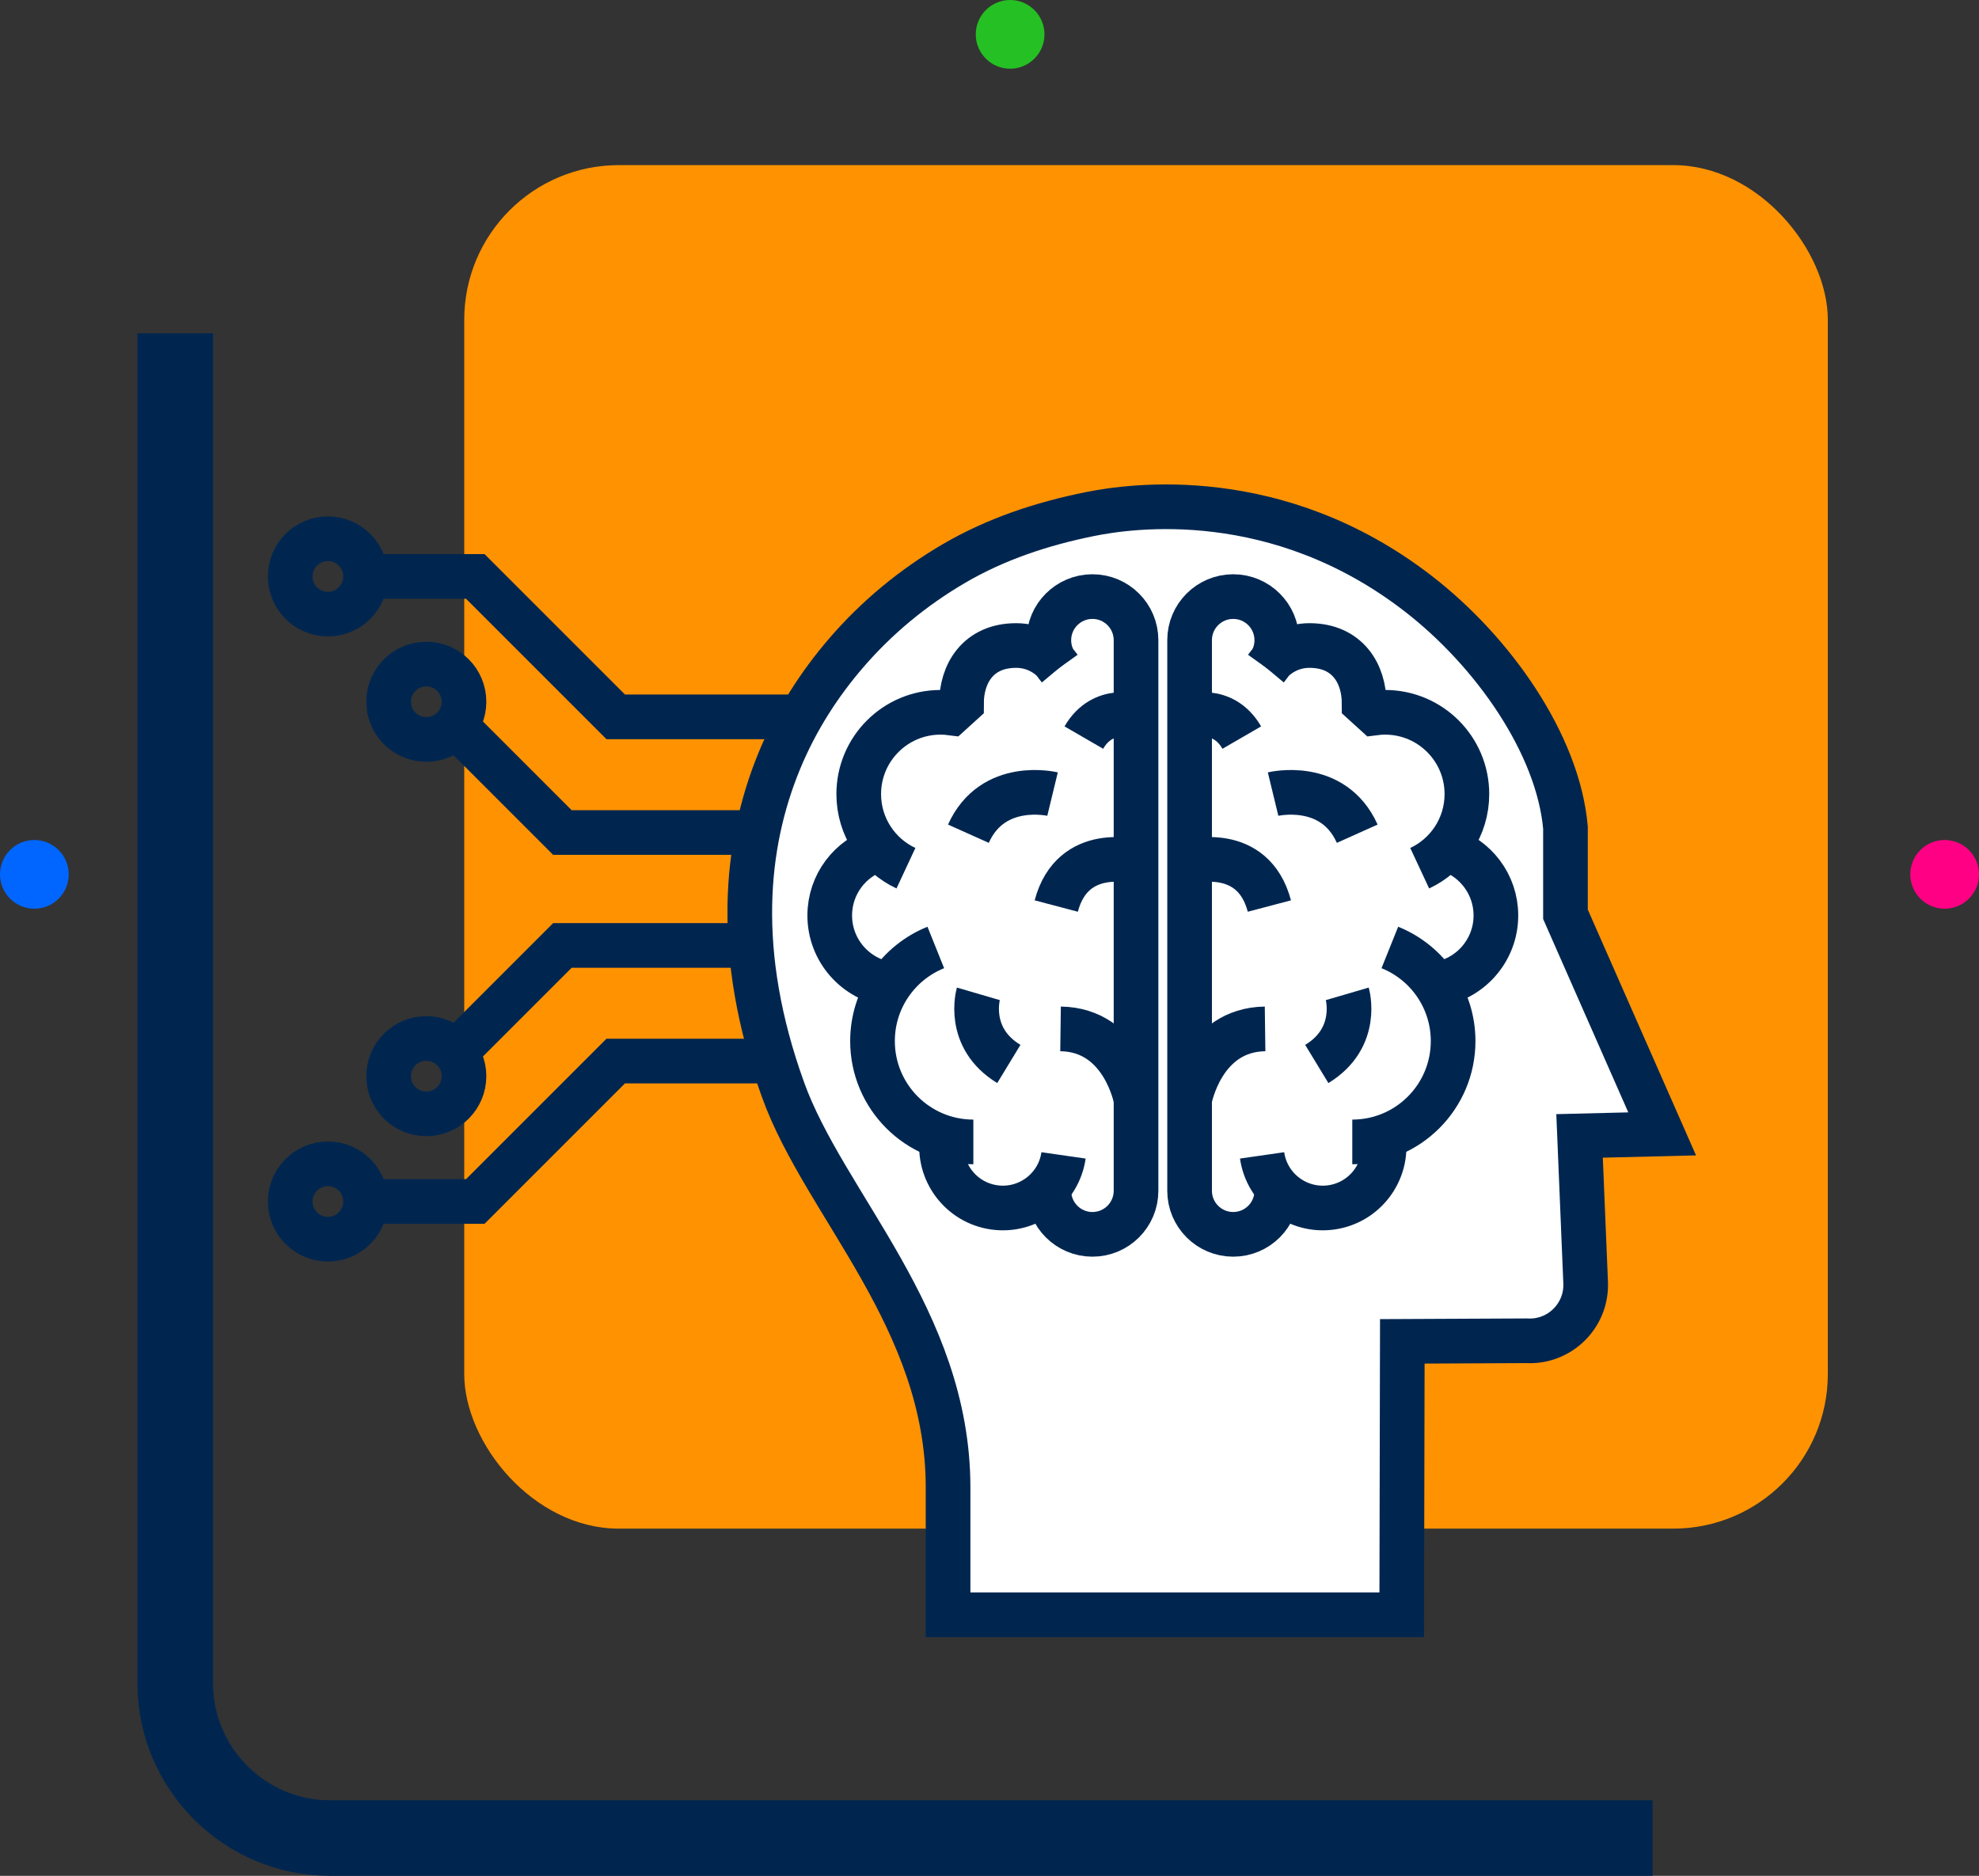
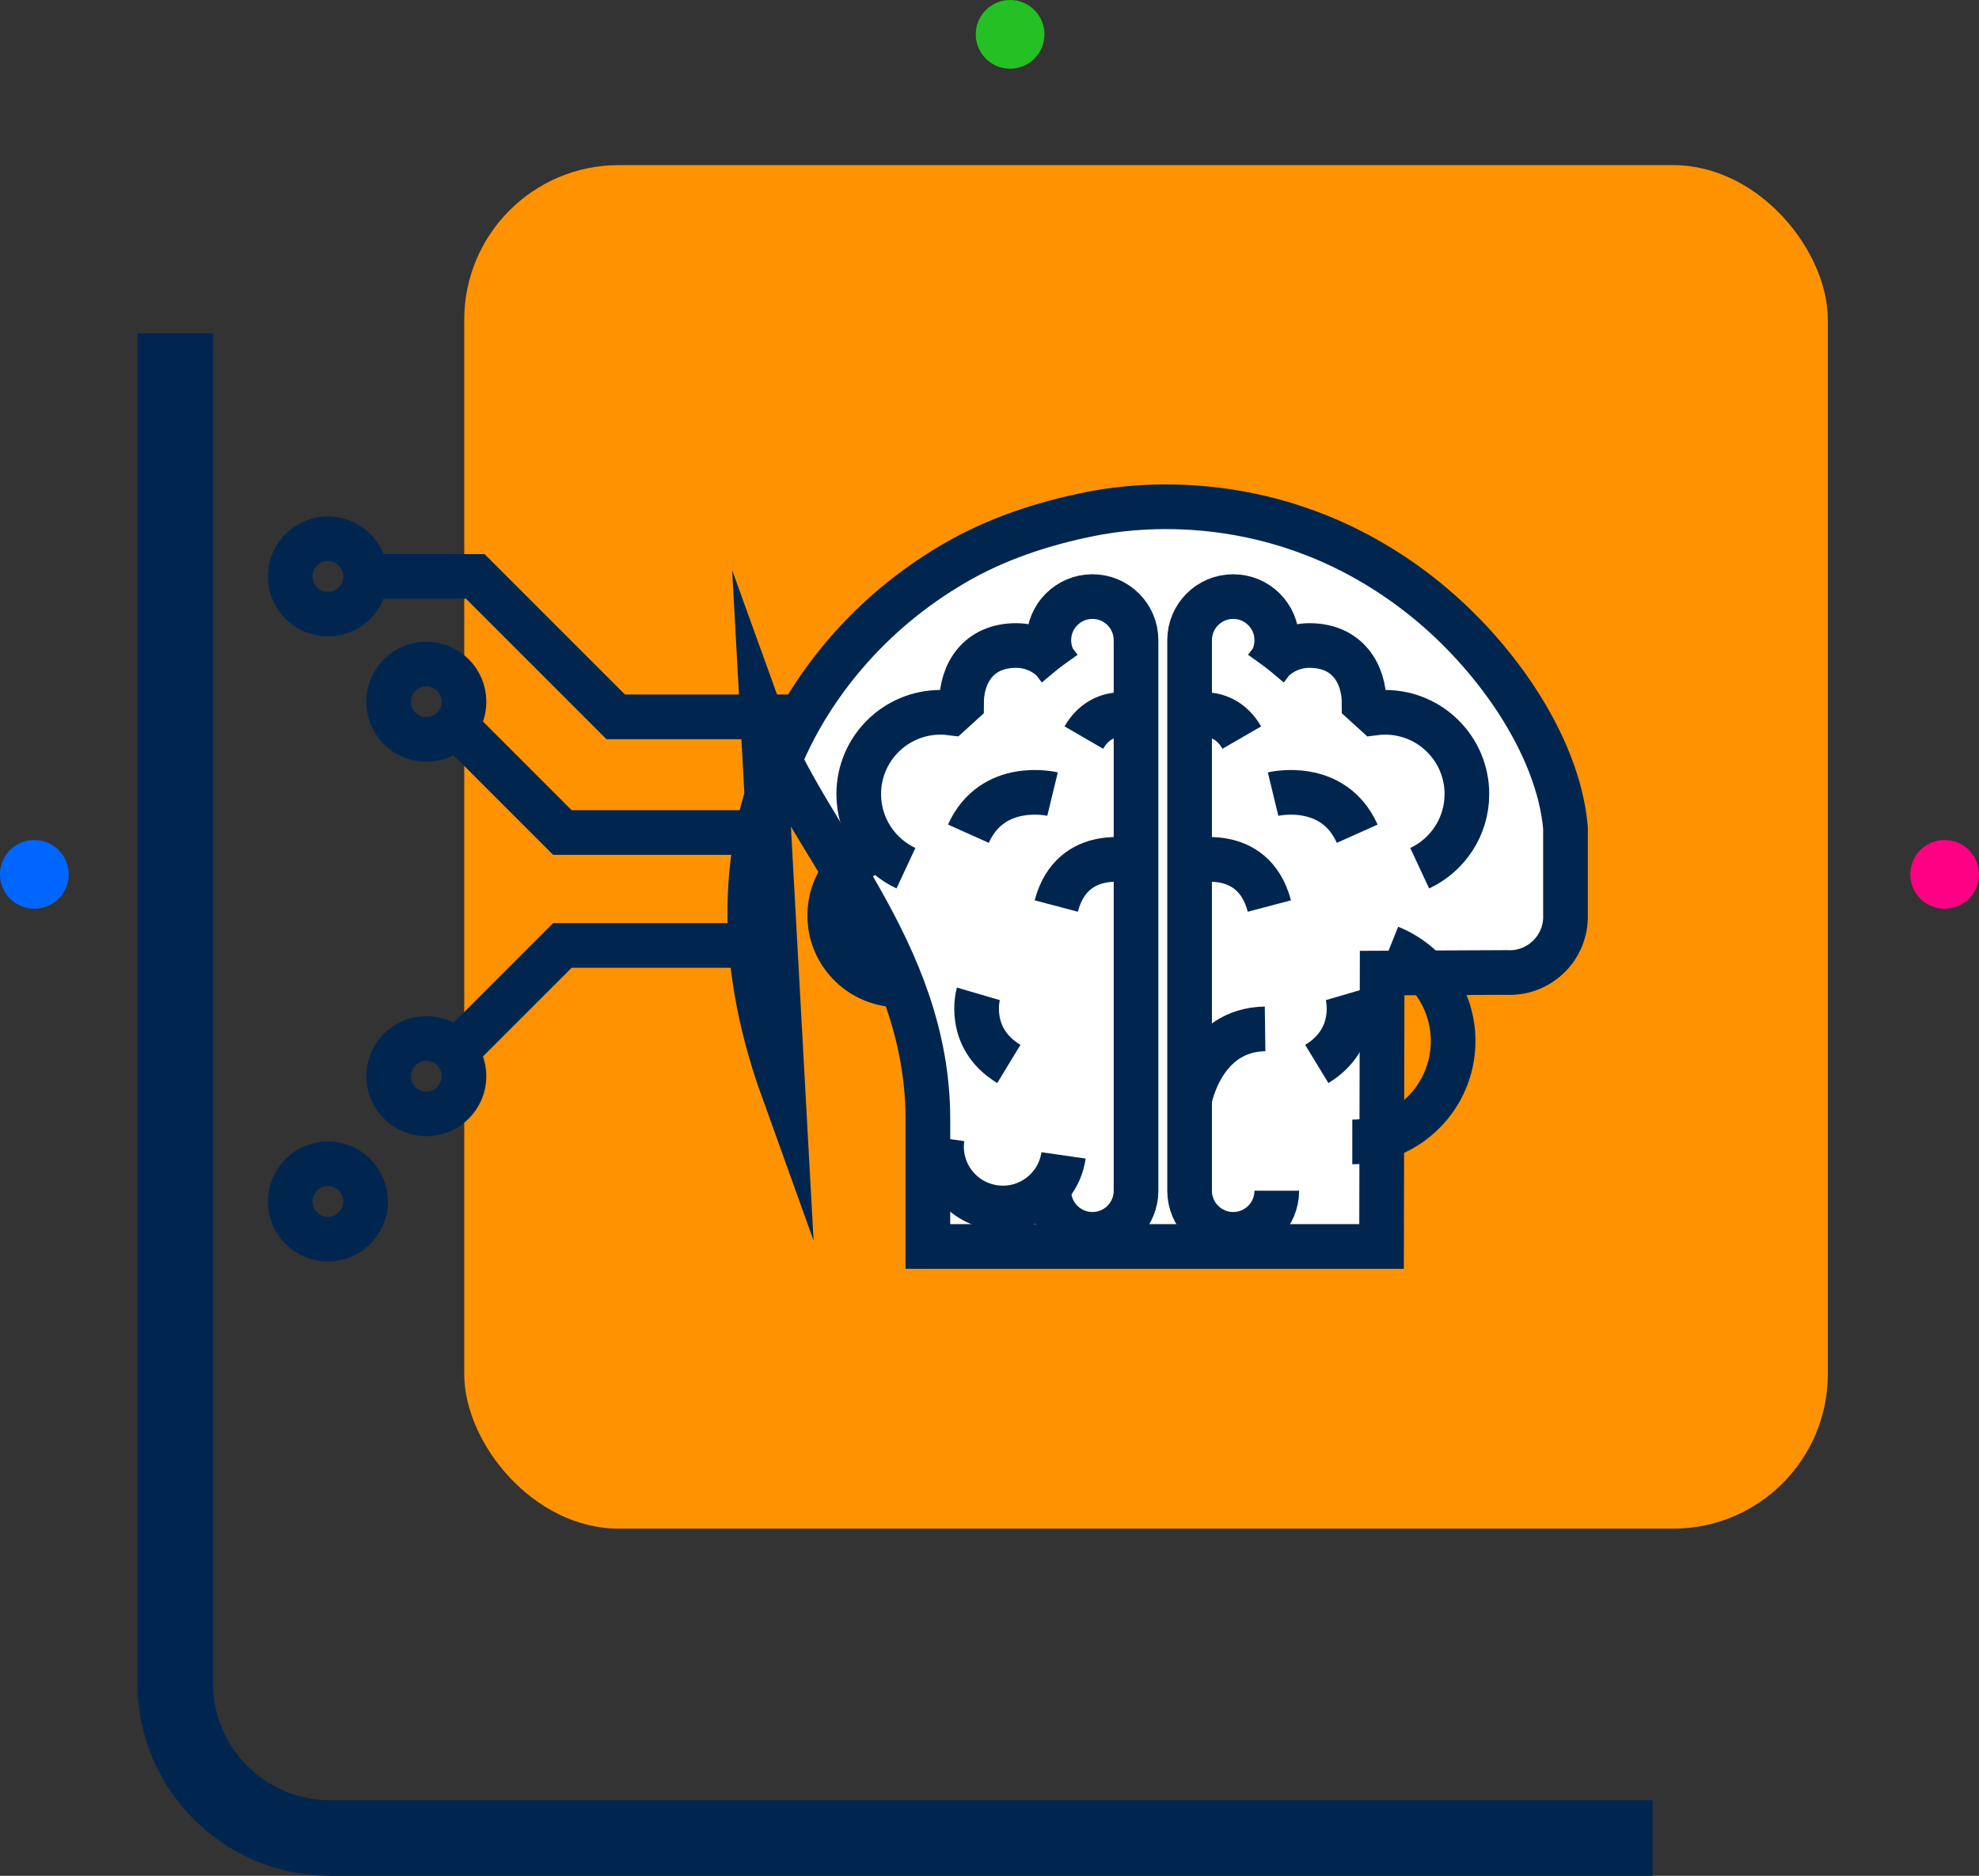
<svg xmlns="http://www.w3.org/2000/svg" viewBox="0 0 576 546">
  <rect x="0" y="0" width="576" height="546" fill="#333333" stroke="none" />
  <defs>
    <style>
      .cls-1 {
        fill: #25c023;
      }

      .cls-2 {
        stroke: #002650;
      }

      .cls-2, .cls-3 {
        stroke-width: 13px;
      }

      .cls-2, .cls-3, .cls-4 {
        stroke-miterlimit: 10;
      }

      .cls-2, .cls-4 {
        fill: none;
      }

      .cls-5 {
        fill: #ff9201;
      }

      .cls-6 {
        fill: #06f;
      }

      .cls-3 {
        fill: #fff;
      }

      .cls-3, .cls-4 {
        stroke: #002650;
      }

      .cls-4 {
        stroke-width: 22px;
      }

      .cls-7 {
        fill: #ff0085;
      }
    </style>
  </defs>
  <g id="Layer_2" data-name="Layer 2">
    <rect class="cls-5" x="135.12" y="48.06" width="396.88" height="396.88" rx="45" ry="45" />
    <circle class="cls-1" cx="294" cy="10" r="10" />
    <circle class="cls-6" cx="10" cy="254.5" r="10" />
    <circle class="cls-7" cx="566" cy="254.5" r="10" />
  </g>
  <g id="Layer_3" data-name="Layer 3">
    <path class="cls-4" d="M481,535H96c-24.75,0-45-20.25-45-45V97" />
    <g>
-       <path class="cls-3" d="M227.88,317.12c-14.31-39.77-11.02-71.37-1.1-95.54,5.04-12.28,11.91-22.68,19.38-31.38,9.05-10.55,19.69-19.26,31.38-26.11,12.28-7.2,25.73-11.65,39.76-14.47,11.87-2.39,54.41-8.56,95.44,23.14,21.89,16.91,40.78,43.92,42.9,68.16v25.21l28.14,63.91-24.04.59,1.77,42.7c.4,9.64-7.62,17.51-17.25,16.93l-36.11.17-.17,79.58h-132.04s0-37.04,0-37.04c0-49.09-35.96-82.21-48.06-115.84Z" />
+       <path class="cls-3" d="M227.88,317.12c-14.31-39.77-11.02-71.37-1.1-95.54,5.04-12.28,11.91-22.68,19.38-31.38,9.05-10.55,19.69-19.26,31.38-26.11,12.28-7.2,25.73-11.65,39.76-14.47,11.87-2.39,54.41-8.56,95.44,23.14,21.89,16.91,40.78,43.92,42.9,68.16v25.21c.4,9.64-7.62,17.51-17.25,16.93l-36.11.17-.17,79.58h-132.04s0-37.04,0-37.04c0-49.09-35.96-82.21-48.06-115.84Z" />
      <g>
        <g>
          <path class="cls-2" d="M371.62,346.59c0,7.01-5.68,12.69-12.69,12.69s-12.69-5.68-12.69-12.69v-160.25c0-7.01,5.68-12.69,12.69-12.69s12.69,5.68,12.69,12.69c0,3.1-1.11,5.94-2.95,8.14" />
-           <path class="cls-2" d="M402.67,331.23c1.4,9.76-5.38,18.8-15.13,20.2-9.76,1.4-18.8-5.38-20.2-15.13" />
-           <path class="cls-2" d="M421.12,247.13c8.27,2.54,14.27,10.24,14.27,19.34,0,10.23-7.6,18.69-17.46,20.04" />
          <path class="cls-2" d="M368.53,194.37c2.81-3.92,7.4-6.48,12.59-6.48,11.18,0,15.92,8.3,15.92,16.84l3.07,2.79c.99-.13,2.01-.19,3.04-.19,13.14,0,23.8,10.66,23.8,23.8,0,9.55-5.62,17.79-13.74,21.58" />
          <path class="cls-2" d="M404.52,275.78c10.8,4.34,18.42,14.9,18.42,27.25,0,16.21-13.14,29.35-29.35,29.35" />
          <path class="cls-2" d="M346.24,208.57s9.67-3.41,15.19,6.12" />
          <path class="cls-2" d="M346.24,250.85s18.44-5.24,23.22,12.87" />
          <path class="cls-2" d="M346.24,320.07s3.65-20.35,21.97-20.59" />
          <path class="cls-2" d="M370.54,231.14s17.42-4.22,24.49,11.53" />
          <path class="cls-2" d="M392.13,289.28s3.73,12.75-8.87,20.41" />
        </g>
        <g>
          <path class="cls-2" d="M305.27,346.59c0,7.01,5.68,12.69,12.69,12.69,7.01,0,12.69-5.68,12.69-12.69v-160.25c0-7.01-5.68-12.69-12.69-12.69-7.01,0-12.69,5.68-12.69,12.69,0,3.1,1.11,5.94,2.95,8.14" />
          <path class="cls-2" d="M274.22,331.23c-1.4,9.76,5.38,18.8,15.13,20.2,9.76,1.4,18.8-5.38,20.2-15.13" />
          <path class="cls-2" d="M255.77,247.13c-8.27,2.54-14.27,10.24-14.27,19.34,0,10.23,7.6,18.69,17.46,20.04" />
          <path class="cls-2" d="M308.36,194.37c-2.81-3.92-7.4-6.48-12.59-6.48-11.18,0-15.92,8.3-15.92,16.84l-3.07,2.79c-.99-.13-2.01-.19-3.04-.19-13.14,0-23.8,10.66-23.8,23.8,0,9.55,5.62,17.79,13.74,21.58" />
-           <path class="cls-2" d="M272.37,275.78c-10.8,4.34-18.42,14.9-18.42,27.25,0,16.21,13.14,29.35,29.35,29.35" />
          <path class="cls-2" d="M330.65,208.57s-9.67-3.41-15.19,6.12" />
          <path class="cls-2" d="M330.65,250.85s-18.44-5.24-23.22,12.87" />
-           <path class="cls-2" d="M330.65,320.07s-3.65-20.35-21.97-20.59" />
          <path class="cls-2" d="M306.35,231.14s-17.42-4.22-24.49,11.53" />
          <path class="cls-2" d="M284.76,289.28s-3.73,12.75,8.87,20.41" />
        </g>
      </g>
      <g>
        <g>
          <polyline class="cls-2" points="233.09 208.66 179.21 208.66 138.33 167.78 106.41 167.78" />
          <polyline class="cls-2" points="220.51 242.32 163.69 242.32 132.36 210.99" />
          <circle class="cls-2" cx="95.44" cy="167.78" r="10.97" />
          <circle class="cls-2" cx="124.08" cy="204.26" r="10.97" />
        </g>
-         <polyline class="cls-2" points="225.11 308.84 179.21 308.84 138.33 349.72 106.41 349.72" />
        <polyline class="cls-2" points="218.22 275.19 163.69 275.19 132.36 306.52" />
        <circle class="cls-2" cx="95.44" cy="349.72" r="10.97" />
        <circle class="cls-2" cx="124.08" cy="313.24" r="10.97" />
      </g>
    </g>
  </g>
</svg>